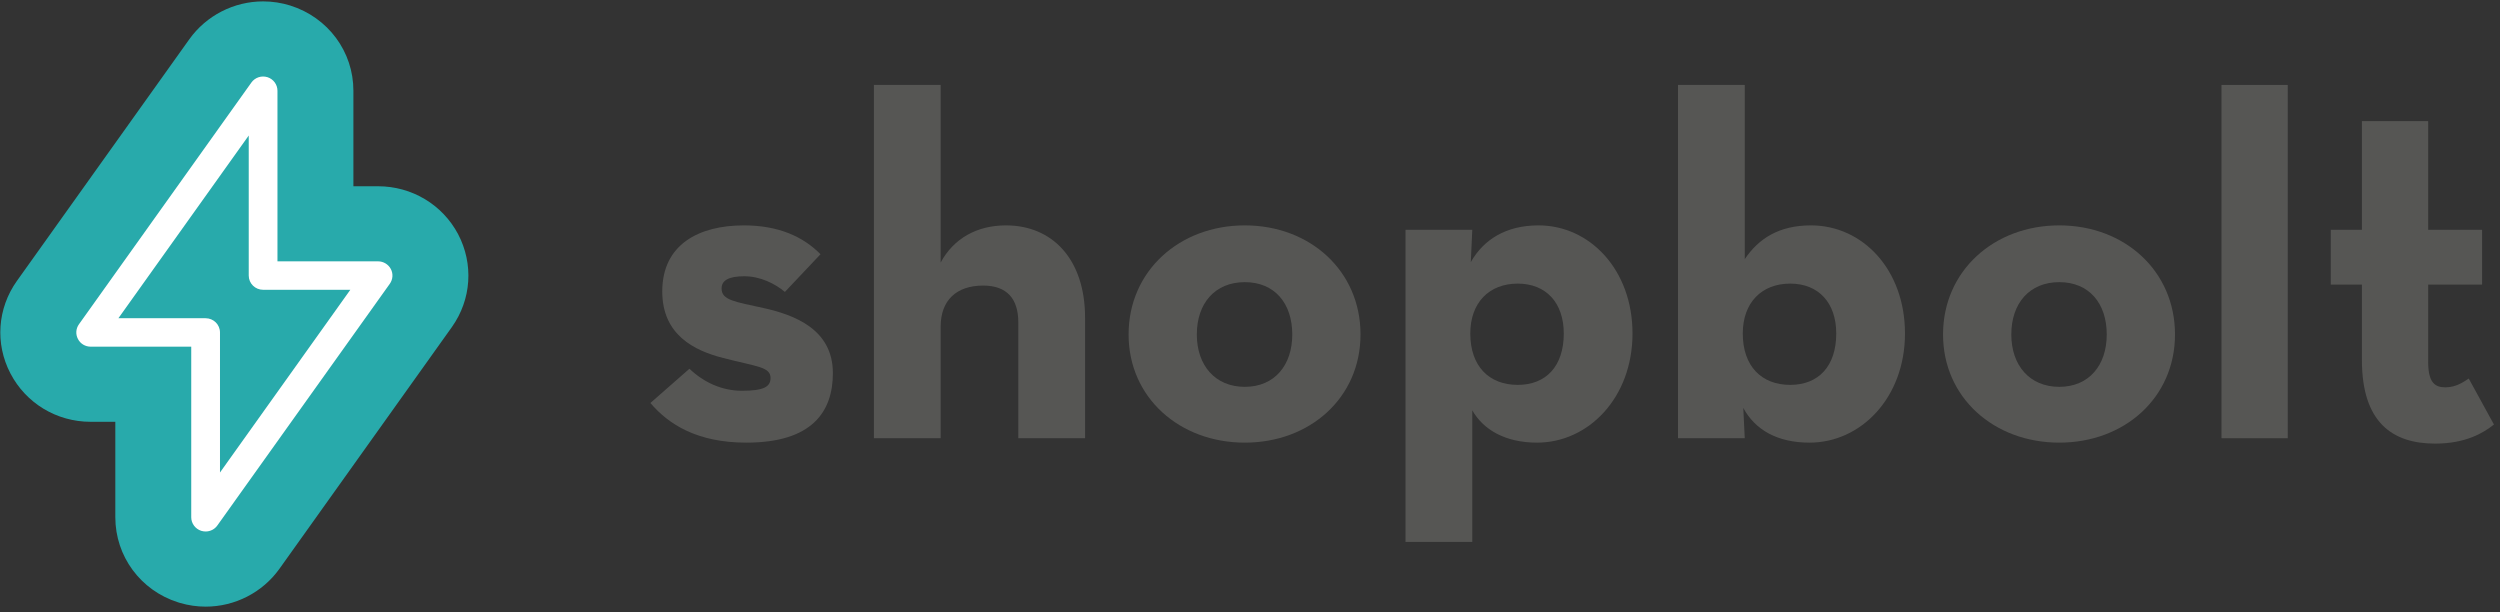
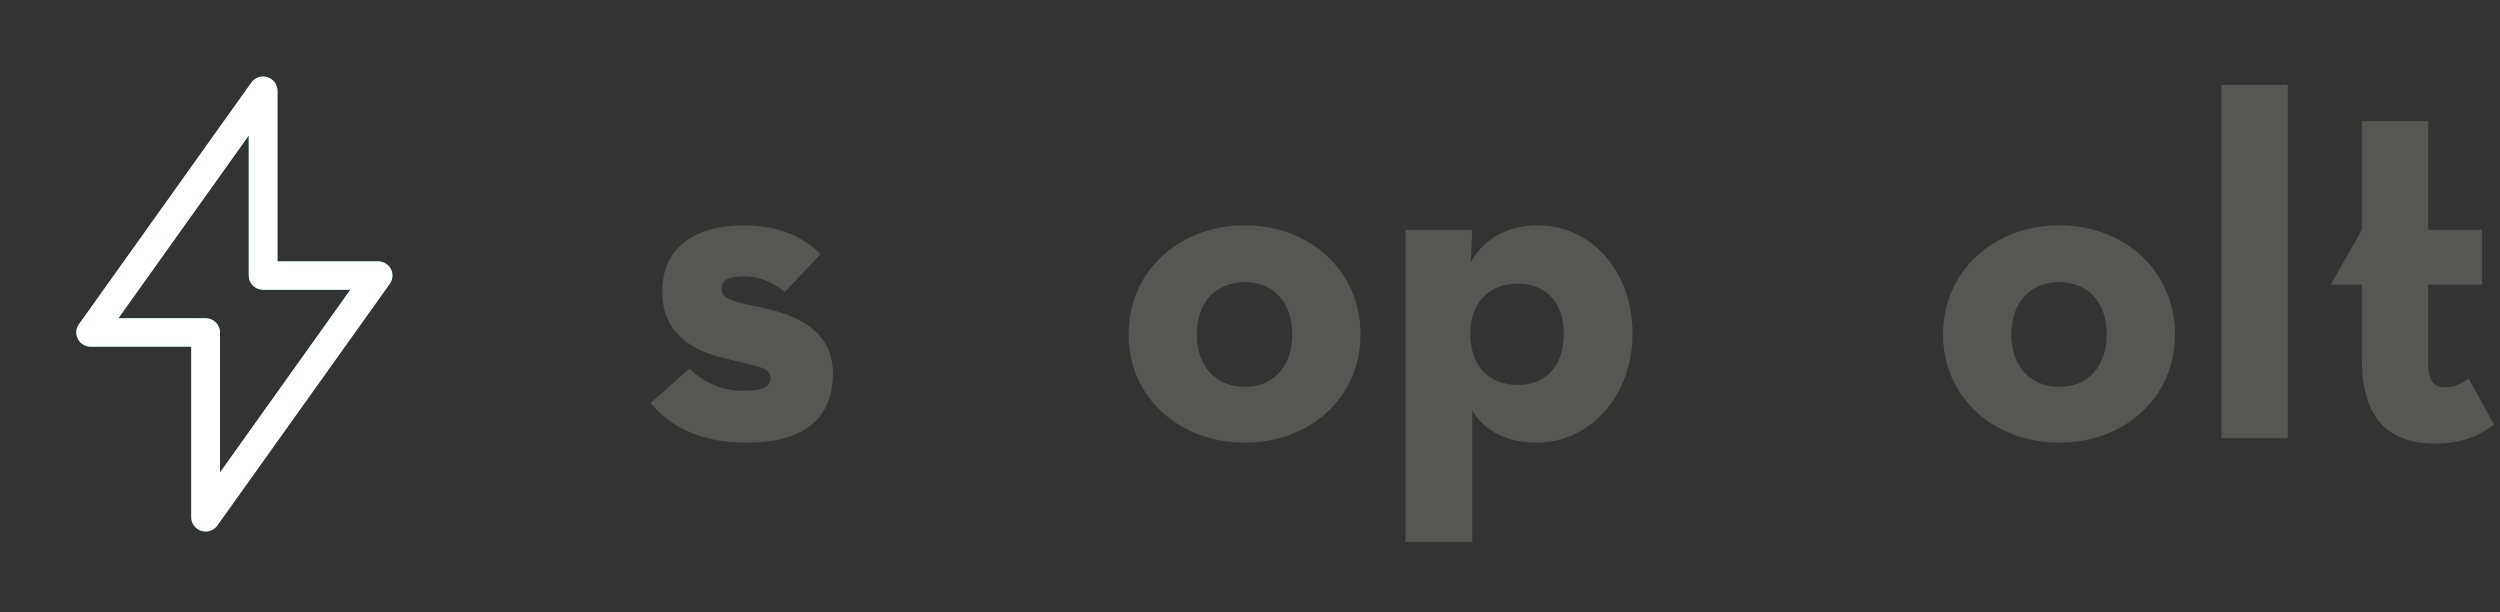
<svg xmlns="http://www.w3.org/2000/svg" xmlns:ns1="http://www.bohemiancoding.com/sketch/ns" width="294px" height="72px" viewBox="0 0 294 72" version="1.1">
  <rect x="0" y="0" width="294" height="72" fill="#333333" stroke="none" />
  <title>Shopbolt Large Logo</title>
  <desc>Created with sketchtool.</desc>
  <defs />
  <g id="Page-1" stroke="none" stroke-width="1" fill="none" fill-rule="evenodd" ns1:type="MSPage">
    <g id="Onboarding" ns1:type="MSArtboardGroup" transform="translate(-228, -178)">
      <g id="Content" ns1:type="MSLayerGroup" transform="translate(50, 178)">
        <g id="Shopbolt-Large-Logo" transform="translate(178, 0)" ns1:type="MSShapeGroup">
          <path d="M76.486,47.391 L81.078,43.364 C82.766,44.976 84.917,45.954 87.243,45.954 C89.804,45.954 90.616,45.493 90.616,44.456 C90.616,43.134 89.046,43.134 85.035,42.097 C81.659,41.236 77.882,39.393 77.882,34.272 C77.882,28.748 82.184,26.505 87.476,26.505 C91.548,26.505 94.455,27.828 96.491,29.898 L92.304,34.33 C91.141,33.352 89.397,32.488 87.535,32.488 C85.732,32.488 84.858,32.949 84.858,33.927 C84.858,35.309 86.428,35.481 89.804,36.228 C93.407,37.034 97.946,38.704 97.946,43.881 C97.946,48.369 95.559,52.054 87.768,52.054 C82.01,52.054 78.637,49.922 76.486,47.391" id="Fill-3" fill="#565654" />
-           <path d="M102.771,9.991 L110.621,9.991 L110.621,30.876 C112.135,28.059 114.868,26.505 118.3,26.505 C123.706,26.505 127.605,30.418 127.605,37.379 L127.605,51.534 L119.752,51.534 L119.752,37.898 C119.752,35.136 118.415,33.583 115.623,33.583 C112.483,33.583 110.621,35.309 110.621,38.415 L110.621,51.534 L102.771,51.534 L102.771,9.991" id="Fill-4" fill="#565654" />
          <path d="M151.972,39.335 C151.972,35.653 149.877,33.18 146.389,33.18 C142.898,33.18 140.746,35.653 140.746,39.335 C140.746,42.961 142.898,45.493 146.389,45.493 C149.877,45.493 151.972,42.961 151.972,39.335 L151.972,39.335 Z M132.722,39.335 C132.722,31.855 138.713,26.505 146.389,26.505 C154.064,26.505 159.996,31.855 159.996,39.335 C159.996,46.76 154.064,52.054 146.389,52.054 C138.713,52.054 132.722,46.76 132.722,39.335 L132.722,39.335 Z" id="Fill-5" fill="#565654" />
          <path d="M183.9,39.221 C183.9,35.595 181.805,33.352 178.491,33.352 C175.118,33.352 172.907,35.595 172.907,39.221 C172.907,43.075 175.118,45.262 178.491,45.262 C181.805,45.262 183.9,43.075 183.9,39.221 L183.9,39.221 Z M165.288,27.022 L173.14,27.022 L172.966,30.821 C174.477,28.173 177.095,26.505 180.934,26.505 C186.922,26.505 191.983,31.682 191.983,39.221 C191.983,46.76 186.807,52.054 180.757,52.054 C176.977,52.054 174.418,50.5 173.14,48.255 L173.14,63.733 L165.288,63.733 L165.288,27.022 L165.288,27.022 Z" id="Fill-6" fill="#565654" />
-           <path d="M215.943,39.221 C215.943,35.595 213.848,33.352 210.534,33.352 C207.161,33.352 204.95,35.595 204.95,39.221 C204.95,43.075 207.161,45.262 210.534,45.262 C213.848,45.262 215.943,43.075 215.943,39.221 L215.943,39.221 Z M205.009,47.969 L205.183,51.534 L197.333,51.534 L197.333,9.991 L205.183,9.991 L205.183,30.474 C206.812,28.059 209.197,26.505 212.977,26.505 C219.024,26.505 224.026,31.682 224.026,39.221 C224.026,46.76 218.85,52.054 212.803,52.054 C209.023,52.054 206.405,50.556 205.009,47.969 L205.009,47.969 Z" id="Fill-7" fill="#565654" />
          <path d="M247.753,39.335 C247.753,35.653 245.661,33.18 242.17,33.18 C238.681,33.18 236.53,35.653 236.53,39.335 C236.53,42.961 238.681,45.493 242.17,45.493 C245.661,45.493 247.753,42.961 247.753,39.335 L247.753,39.335 Z M228.503,39.335 C228.503,31.855 234.494,26.505 242.17,26.505 C249.848,26.505 255.78,31.855 255.78,39.335 C255.78,46.76 249.848,52.054 242.17,52.054 C234.494,52.054 228.503,46.76 228.503,39.335 L228.503,39.335 Z" id="Fill-8" fill="#565654" />
          <path d="M261.246,9.991 L269.039,9.991 L269.039,51.534 L261.246,51.534 L261.246,9.991 Z" id="Fill-9" fill="#565654" />
-           <path d="M277.76,42.328 L277.76,33.466 L274.098,33.466 L274.098,27.022 L277.76,27.022 L277.76,14.248 L285.554,14.248 L285.554,27.022 L291.893,27.022 L291.893,33.466 L285.554,33.466 L285.554,42.558 C285.554,45.032 286.368,45.551 287.59,45.551 C288.871,45.551 289.801,44.859 290.323,44.515 L293.289,49.922 C292.067,50.903 289.975,52.168 286.368,52.168 C281.366,52.168 277.76,49.694 277.76,42.328" id="Fill-10" fill="#565654" />
+           <path d="M277.76,42.328 L277.76,33.466 L274.098,33.466 L277.76,27.022 L277.76,14.248 L285.554,14.248 L285.554,27.022 L291.893,27.022 L291.893,33.466 L285.554,33.466 L285.554,42.558 C285.554,45.032 286.368,45.551 287.59,45.551 C288.871,45.551 289.801,44.859 290.323,44.515 L293.289,49.922 C292.067,50.903 289.975,52.168 286.368,52.168 C281.366,52.168 277.76,49.694 277.76,42.328" id="Fill-10" fill="#565654" />
          <path d="M25.87,55.569 L25.87,39.097 C25.87,38.171 25.112,37.424 24.18,37.424 L13.924,37.424 L29.251,15.937 L29.251,32.409 C29.251,33.331 30.007,34.079 30.942,34.079 L41.193,34.079 L25.87,55.569 L25.87,55.569 Z M45.964,31.64 C45.67,31.083 45.091,30.736 44.459,30.736 L32.63,30.736 L32.63,10.672 C32.63,9.943 32.153,9.299 31.454,9.079 C30.749,8.859 29.988,9.111 29.56,9.71 L9.286,38.132 C8.919,38.646 8.873,39.309 9.166,39.865 C9.452,40.422 10.028,40.769 10.661,40.769 L22.489,40.769 L22.489,60.83 C22.489,61.559 22.971,62.204 23.668,62.426 C23.837,62.477 24.008,62.506 24.18,62.506 C24.721,62.506 25.238,62.251 25.56,61.795 L45.841,33.373 C46.205,32.862 46.256,32.194 45.964,31.64 L45.964,31.64 Z" id="Fill-11" fill="#28AAAB" />
-           <path d="M24.18,71.341 C23.175,71.341 22.162,71.195 21.171,70.906 C21.088,70.882 21.008,70.861 20.925,70.829 C16.523,69.43 13.562,65.408 13.562,60.83 L13.562,49.604 L10.661,49.604 C6.666,49.604 3.049,47.423 1.222,43.905 C-0.597,40.422 -0.305,36.252 1.988,33.037 L22.267,4.612 C24.265,1.824 27.505,0.164 30.945,0.164 C32.024,0.164 33.101,0.329 34.138,0.652 C38.586,2.054 41.56,6.076 41.56,10.672 L41.56,21.904 L44.459,21.904 C48.426,21.904 52.033,24.061 53.873,27.539 C55.719,31.057 55.435,35.226 53.15,38.45 L32.858,66.895 C30.864,69.681 27.623,71.341 24.18,71.341" id="Fill-12" fill="#28AAAB" />
          <path d="M25.87,55.566 L25.87,39.097 C25.87,38.171 25.112,37.424 24.18,37.424 L13.924,37.424 L29.251,15.937 L29.251,32.409 C29.251,33.331 30.01,34.079 30.942,34.079 L41.198,34.079 L25.87,55.566 L25.87,55.566 Z M45.964,31.64 C45.67,31.083 45.091,30.733 44.459,30.733 L32.63,30.733 L32.63,10.672 C32.63,9.943 32.153,9.299 31.454,9.076 C30.749,8.859 29.988,9.108 29.56,9.71 L9.286,38.132 C8.919,38.641 8.873,39.309 9.166,39.865 C9.452,40.422 10.028,40.769 10.661,40.769 L22.489,40.769 L22.489,60.83 C22.489,61.559 22.971,62.204 23.668,62.426 C23.837,62.477 24.008,62.503 24.18,62.503 C24.721,62.503 25.238,62.251 25.56,61.795 L45.841,33.373 C46.205,32.859 46.256,32.194 45.964,31.64 L45.964,31.64 Z" id="Fill-13" fill="#FFFFFF" />
        </g>
      </g>
    </g>
  </g>
</svg>